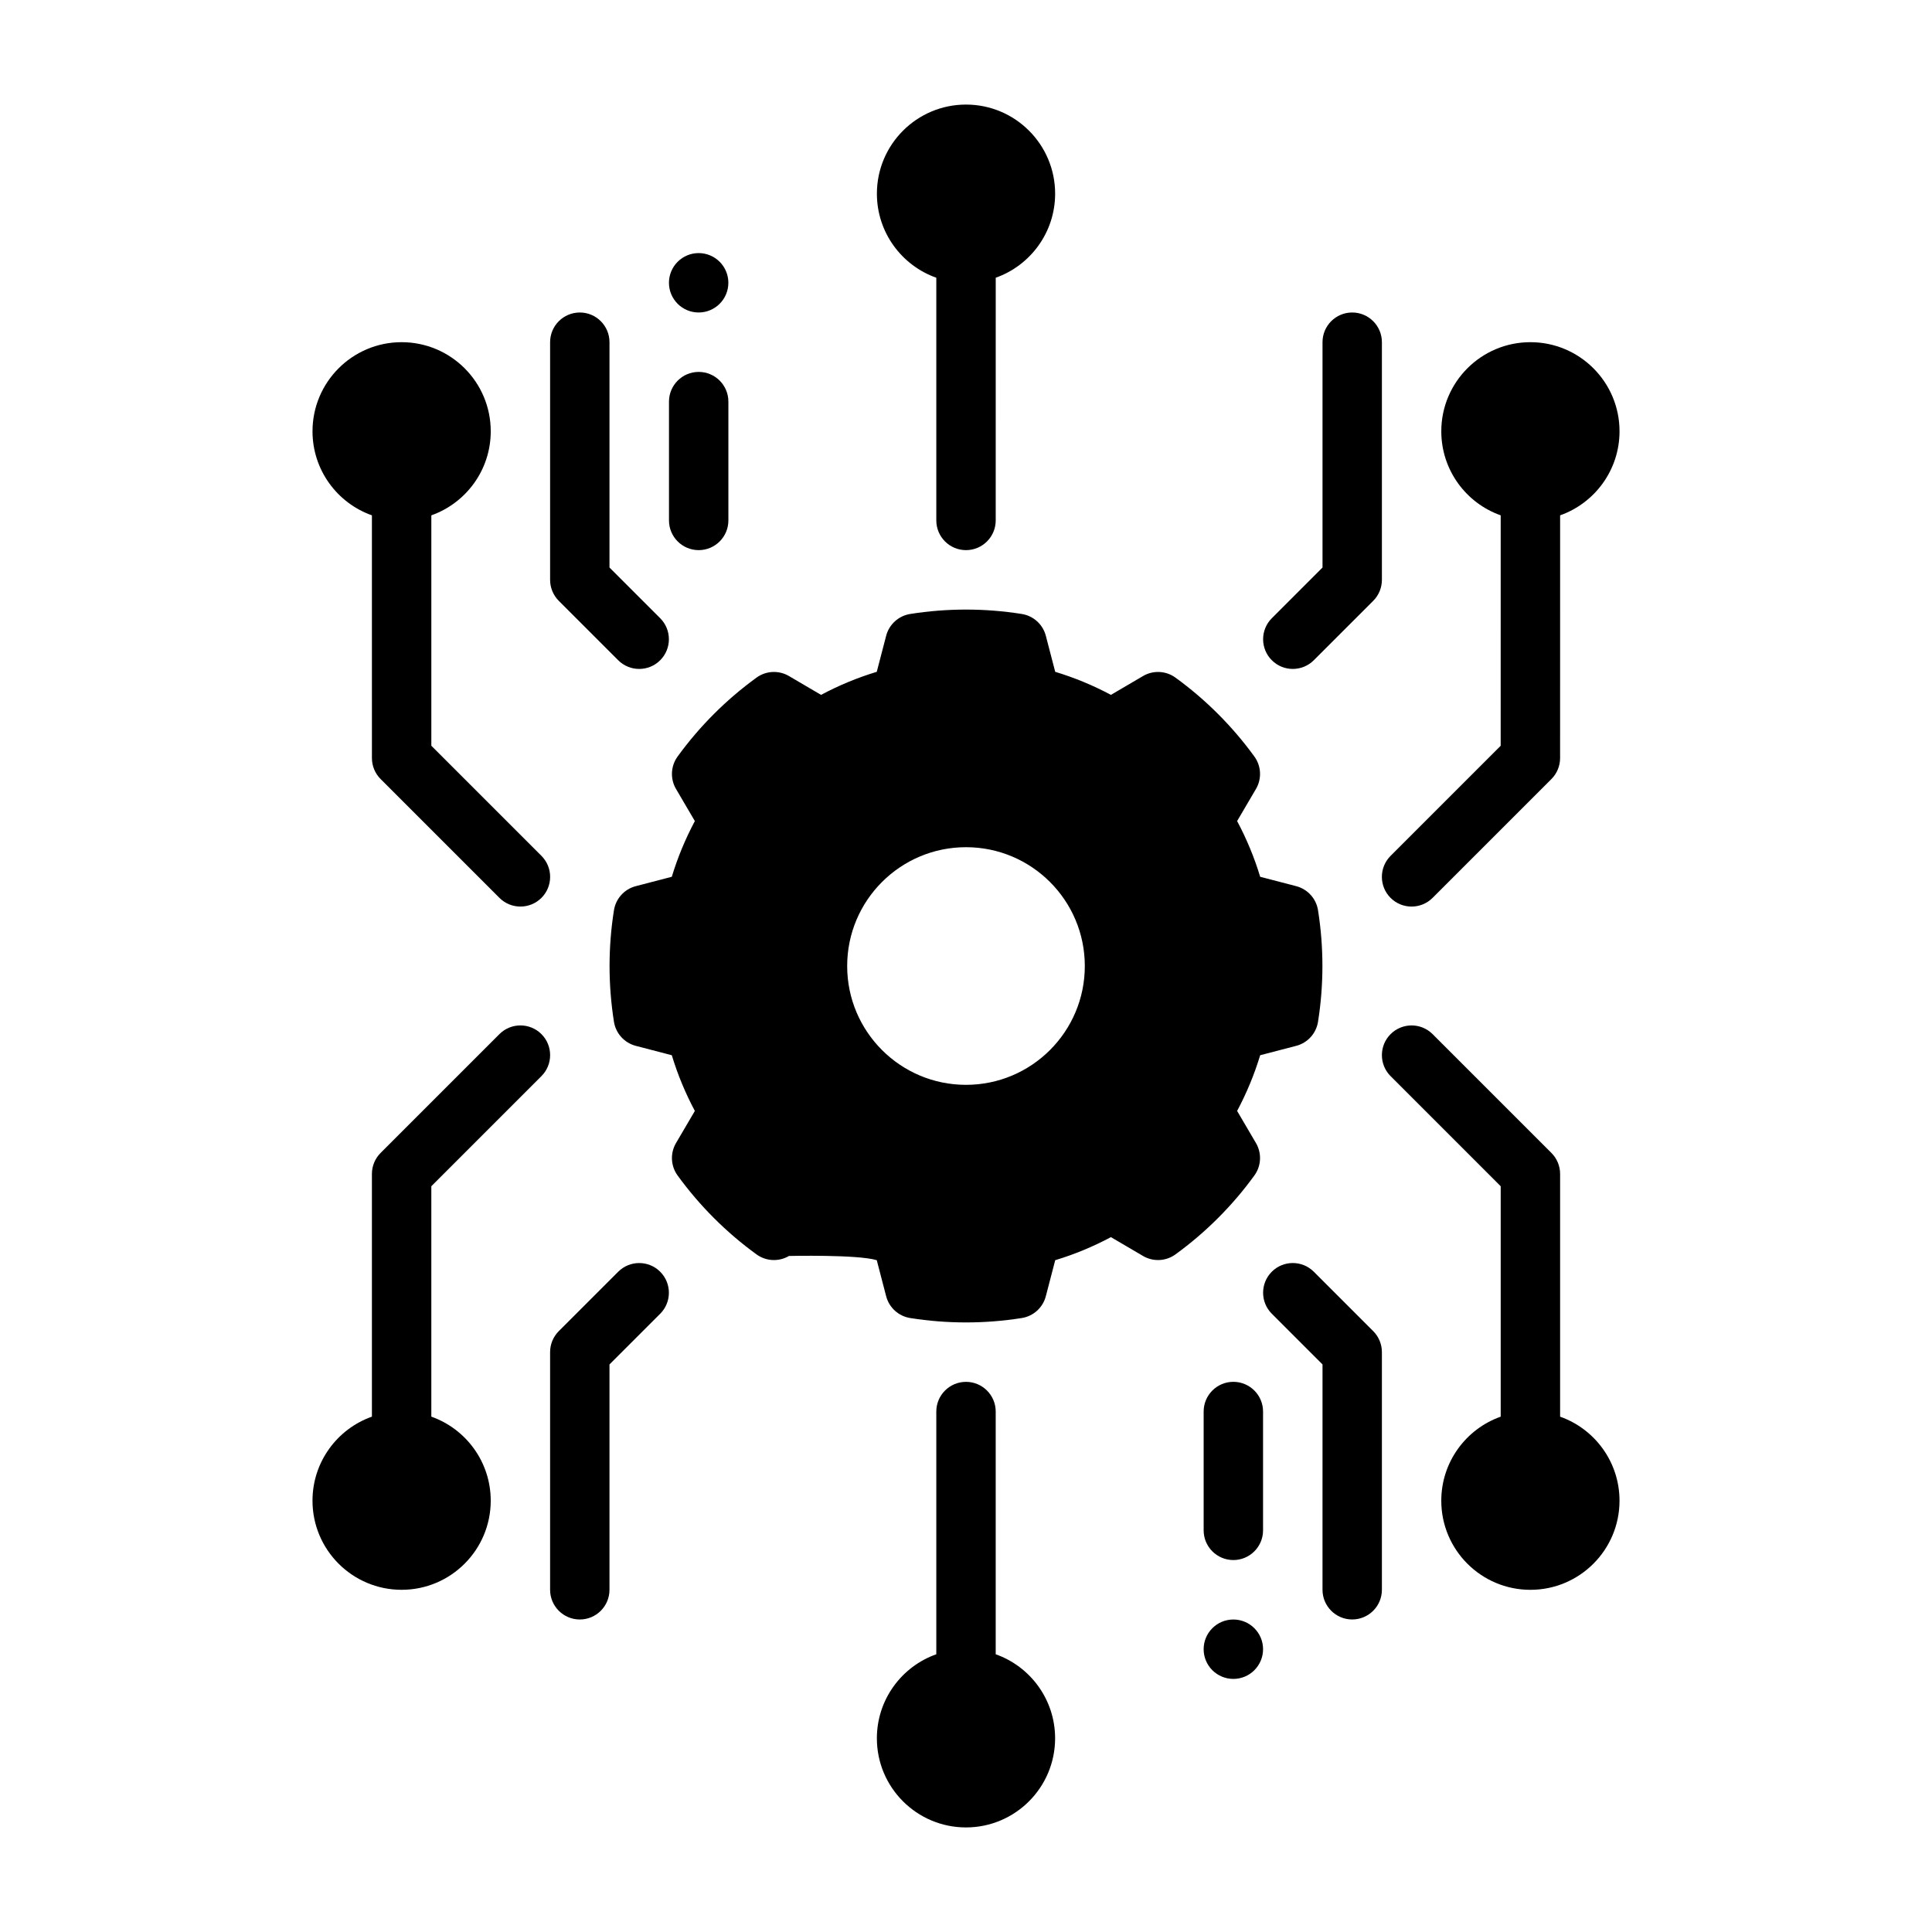
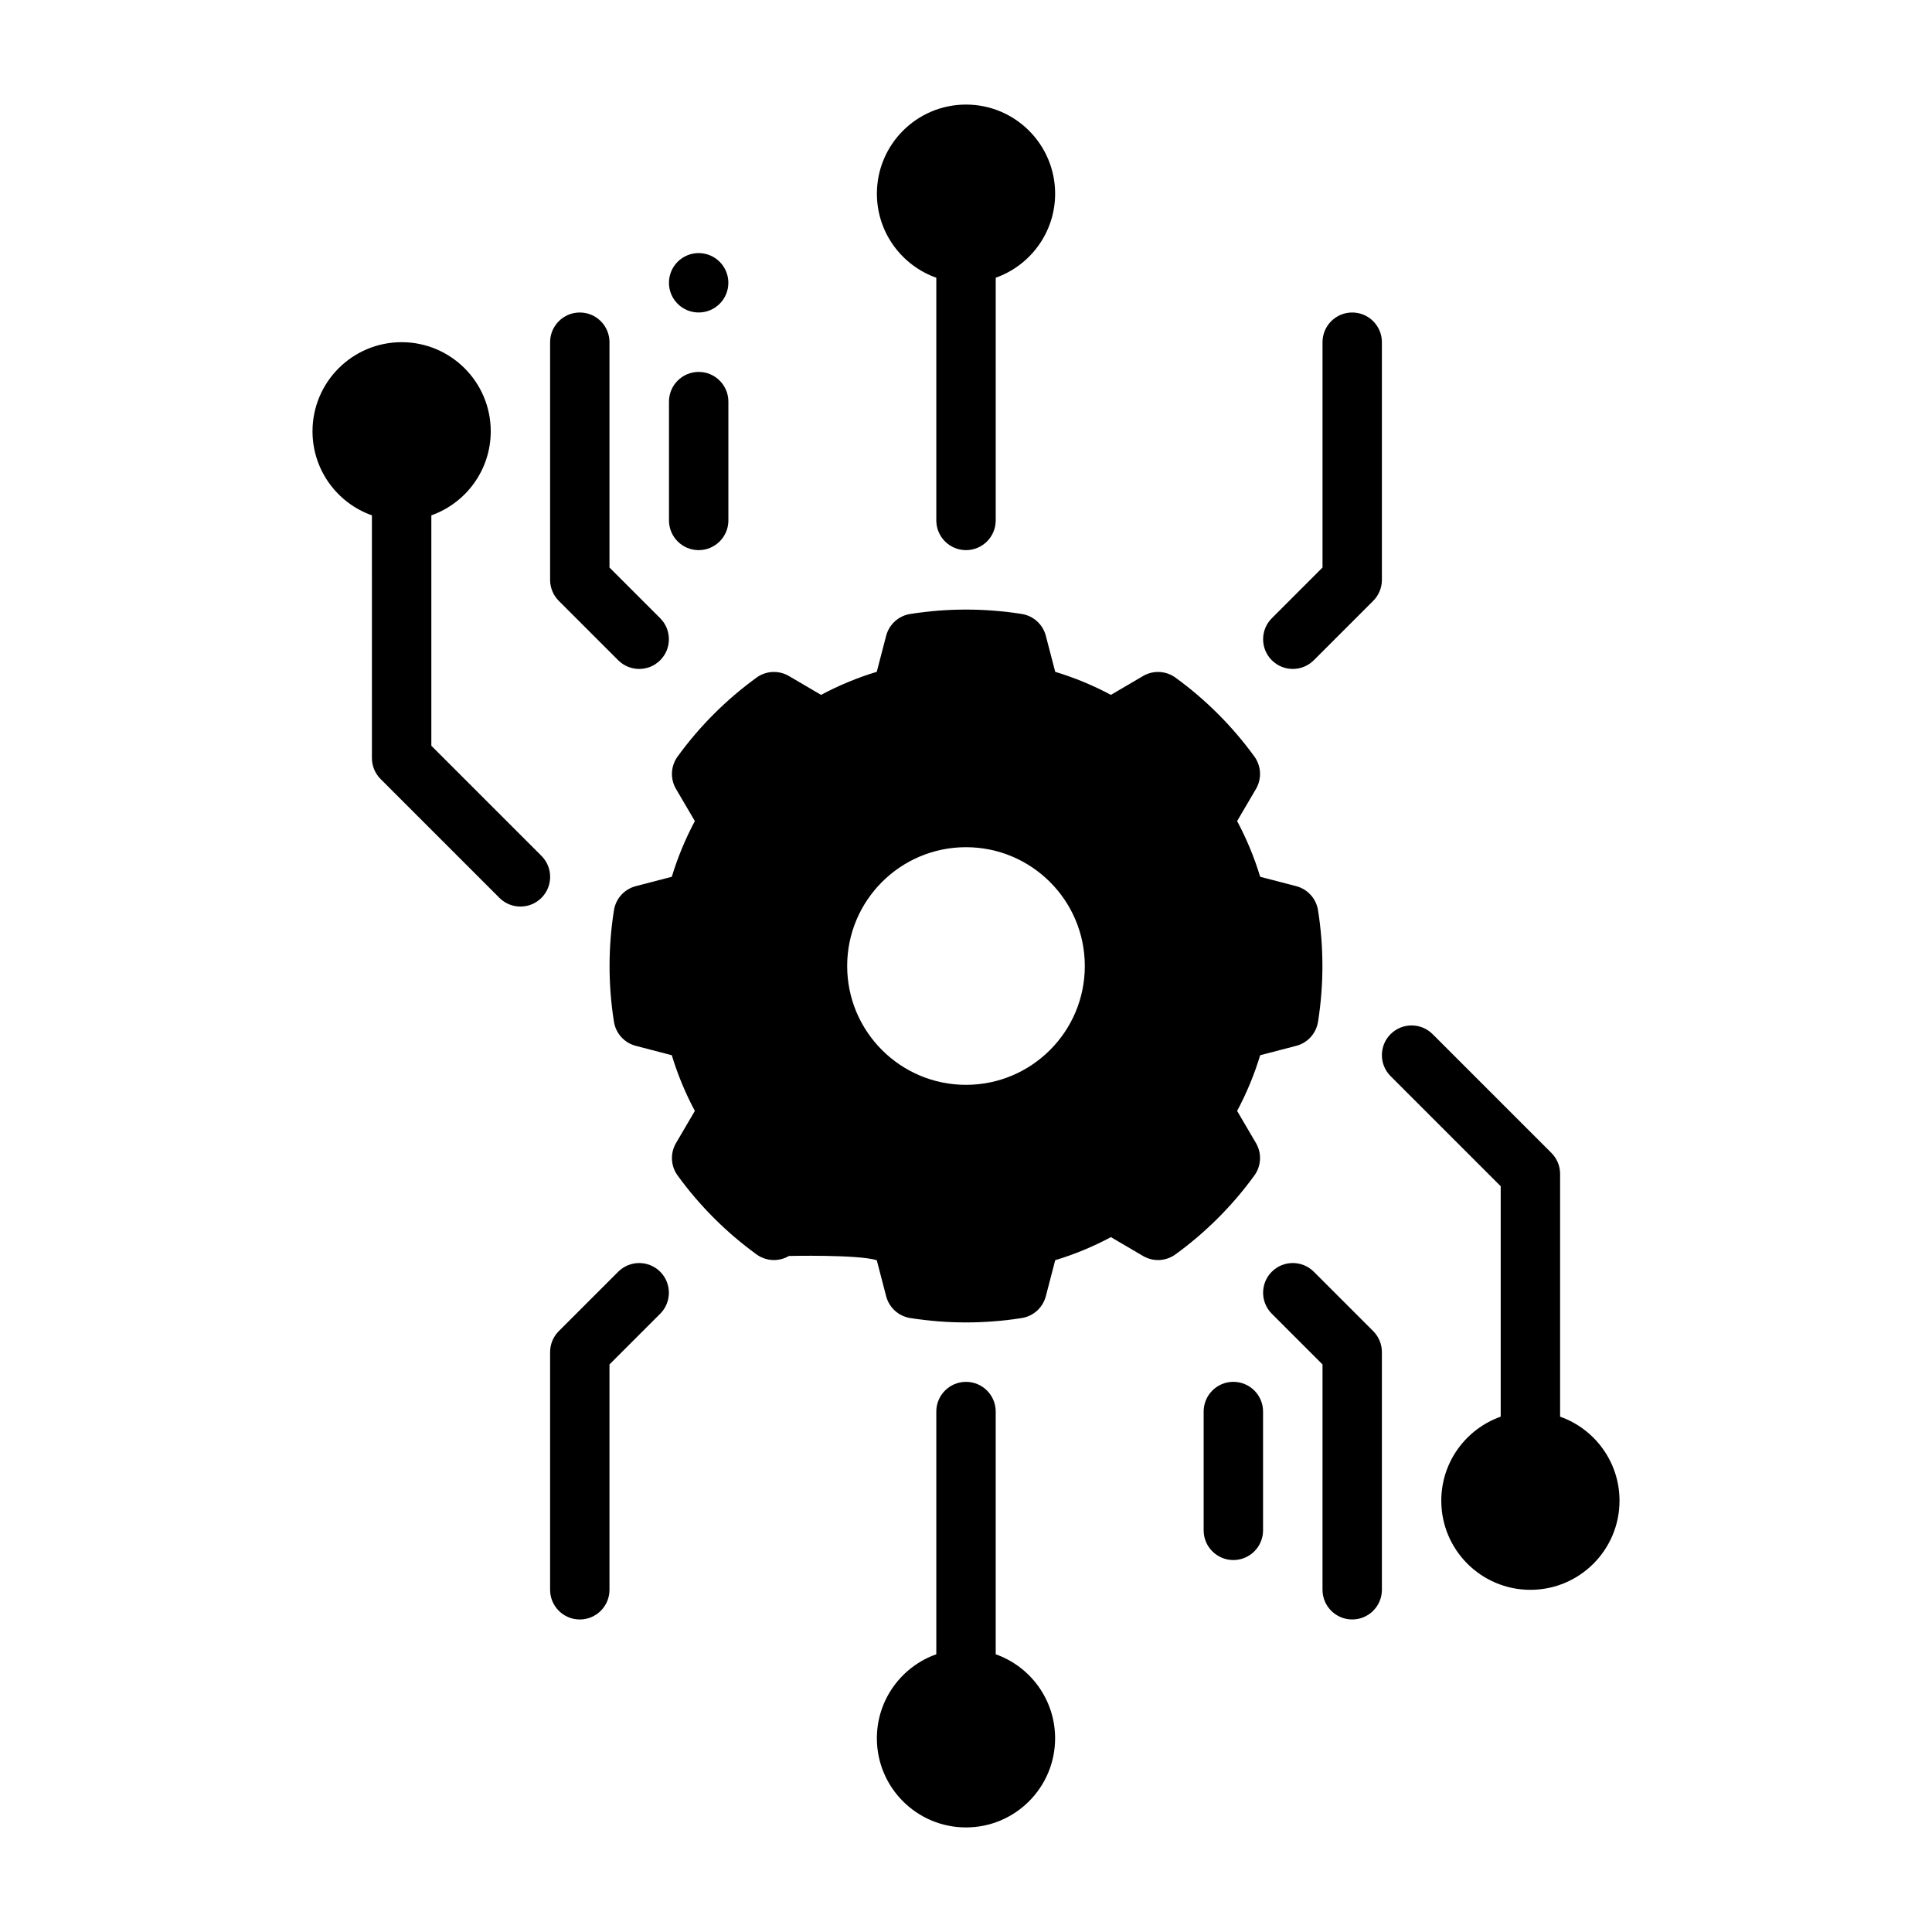
<svg xmlns="http://www.w3.org/2000/svg" fill="#000000" width="800px" height="800px" version="1.1" viewBox="144 144 512 512">
  <g fill-rule="evenodd">
    <path d="m376.35 322.04 2.488-9.547c0.789-3.023 3.289-5.297 6.383-5.785 9.793-1.551 19.758-1.551 29.551 0 3.094 0.488 5.598 2.762 6.383 5.785l2.488 9.547c5.109 1.543 10.051 3.598 14.762 6.109l8.508-4.992c2.691-1.582 6.078-1.418 8.605 0.426 8.023 5.824 15.074 12.879 20.898 20.898 1.844 2.527 2.008 5.91 0.426 8.605l-4.992 8.508c2.512 4.707 4.566 9.652 6.109 14.762l9.547 2.488c3.023 0.789 5.297 3.289 5.785 6.383 1.551 9.793 1.551 19.758 0 29.551-0.488 3.094-2.762 5.598-5.785 6.383l-9.547 2.488c-1.543 5.109-3.598 10.051-6.109 14.762l4.992 8.508c1.582 2.691 1.418 6.078-0.426 8.605-5.824 8.023-12.879 15.074-20.898 20.898-2.527 1.844-5.91 2.008-8.605 0.426l-8.508-4.992c-4.707 2.512-9.652 4.566-14.762 6.109l-2.488 9.547c-0.789 3.023-3.289 5.297-6.383 5.785-9.793 1.551-19.758 1.551-29.551 0-3.094-0.488-5.598-2.762-6.383-5.785l-2.488-9.547c-5.109-1.543-23.27-1.117-23.27-1.117-2.691 1.582-6.078 1.418-8.605-0.426-8.023-5.824-15.074-12.879-20.898-20.898-1.844-2.527-2.008-5.91-0.426-8.605l4.992-8.508c-2.512-4.707-4.566-9.652-6.109-14.762l-9.547-2.488c-3.023-0.789-5.297-3.289-5.785-6.383-1.551-9.793-1.551-19.758 0-29.551 0.488-3.094 2.762-5.598 5.785-6.383l9.547-2.488c1.543-5.109 3.598-10.051 6.109-14.762l-4.992-8.508c-1.582-2.691-1.418-6.078 0.426-8.605 5.824-8.023 12.879-15.074 20.898-20.898 2.527-1.844 5.91-2.008 8.605-0.426l8.508 4.992c4.707-2.512 9.652-4.566 14.762-6.109zm23.648 46.477c17.383 0 31.488 14.105 31.488 31.488s-14.105 31.488-31.488 31.488-31.488-14.105-31.488-31.488 14.105-31.488 31.488-31.488z" />
    <path d="m494.48 505.59-13.438-13.438c-3.074-3.07-3.074-8.062 0-11.133 3.066-3.07 8.055-3.07 11.129 0l15.746 15.742c1.473 1.473 2.301 3.481 2.301 5.566v62.977c0 4.344-3.527 7.871-7.875 7.871-4.336 0-7.863-3.527-7.863-7.871z" />
    <path d="m494.48 294.4v-59.715c0-4.344 3.527-7.871 7.863-7.871 4.348 0 7.875 3.527 7.875 7.871v62.977c0 2.086-0.828 4.094-2.301 5.566l-15.746 15.742c-3.074 3.07-8.066 3.07-11.129 0-3.074-3.07-3.074-8.062 0-11.133z" />
    <path d="m305.52 505.59v59.719c0 4.344-3.527 7.871-7.863 7.871-4.348 0-7.875-3.527-7.875-7.871v-62.977c0-2.086 0.828-4.094 2.301-5.566l15.746-15.742c3.074-3.07 8.066-3.07 11.129 0 3.074 3.07 3.074 8.062 0 11.133z" />
    <path d="m305.52 294.4 13.438 13.438c3.074 3.07 3.074 8.062 0 11.133-3.066 3.07-8.055 3.07-11.129 0l-15.746-15.742c-1.473-1.477-2.301-3.481-2.301-5.566v-62.977c0-4.344 3.527-7.871 7.875-7.871 4.336 0 7.863 3.527 7.863 7.871z" />
    <path d="m392.13 217.6c-9.172-3.242-15.742-11.996-15.742-22.27 0-13.035 10.578-23.617 23.617-23.617 13.035 0 23.617 10.578 23.617 23.617 0 10.273-6.574 19.027-15.742 22.27l-0.004 64.32c0 4.344-3.527 7.871-7.871 7.871s-7.871-3.527-7.871-7.871z" />
-     <path d="m541.7 280.57c-9.172-3.242-15.742-11.996-15.742-22.27 0-13.035 10.578-23.617 23.617-23.617 13.035 0 23.617 10.578 23.617 23.617 0 10.273-6.574 19.027-15.742 22.27l-0.008 64.324c0 2.086-0.828 4.094-2.305 5.566l-31.488 31.488c-3.07 3.07-8.062 3.07-11.133 0-3.07-3.07-3.07-8.062 0-11.133l29.18-29.18z" />
    <path d="m541.7 519.43v-61.062l-29.18-29.18c-3.07-3.07-3.07-8.062 0-11.133 3.07-3.07 8.062-3.07 11.133 0l31.488 31.488c1.48 1.473 2.305 3.481 2.305 5.566v64.324c9.172 3.242 15.742 11.996 15.742 22.27 0 13.035-10.578 23.617-23.617 23.617-13.035 0-23.617-10.578-23.617-23.617 0-10.273 6.574-19.027 15.742-22.27z" />
    <path d="m242.56 280.57c-9.172-3.242-15.742-11.996-15.742-22.27 0-13.035 10.578-23.617 23.617-23.617 13.035 0 23.617 10.578 23.617 23.617 0 10.273-6.574 19.027-15.742 22.27v61.062l29.18 29.18c3.07 3.07 3.07 8.062 0 11.133-3.07 3.07-8.062 3.07-11.133 0l-31.488-31.488c-1.48-1.473-2.305-3.481-2.305-5.566z" />
-     <path d="m242.56 519.43v-64.324c0-2.086 0.828-4.094 2.305-5.566l31.488-31.488c3.07-3.07 8.062-3.07 11.133 0 3.07 3.07 3.07 8.062 0 11.133l-29.18 29.18v61.062c9.172 3.242 15.742 11.996 15.742 22.27 0 13.035-10.578 23.617-23.617 23.617-13.035 0-23.617-10.578-23.617-23.617 0-10.273 6.574-19.027 15.742-22.27z" />
    <path d="m392.13 582.4v-64.324c0-4.344 3.527-7.871 7.871-7.871s7.871 3.527 7.871 7.871v64.324c9.172 3.242 15.742 11.996 15.742 22.27 0 13.035-10.578 23.617-23.617 23.617-13.035 0-23.617-10.578-23.617-23.617 0-10.273 6.574-19.027 15.742-22.27z" />
-     <path d="m470.85 588.93c-2.086 0-4.09-0.828-5.566-2.305-1.477-1.477-2.305-3.477-2.305-5.566 0-4.348 3.523-7.871 7.871-7.871s7.875 3.523 7.875 7.871c0 2.09-0.832 4.09-2.309 5.566-1.477 1.477-3.477 2.305-5.566 2.305z" />
    <path d="m329.15 211.07c-2.086 0-4.09 0.828-5.566 2.305-1.477 1.477-2.305 3.481-2.305 5.566 0 4.348 3.523 7.871 7.871 7.871s7.871-3.523 7.871-7.871c0-2.086-0.828-4.09-2.305-5.566s-3.477-2.305-5.566-2.305z" />
    <path d="m462.98 518.07v31.488c0 4.344 3.527 7.871 7.871 7.871s7.871-3.527 7.871-7.871v-31.488c0-4.344-3.527-7.871-7.871-7.871s-7.871 3.527-7.871 7.871z" />
    <path d="m337.03 281.92v-31.488c0-4.344-3.527-7.871-7.871-7.871s-7.871 3.527-7.871 7.871v31.488c0 4.344 3.527 7.871 7.871 7.871s7.871-3.527 7.871-7.871z" />
  </g>
</svg>